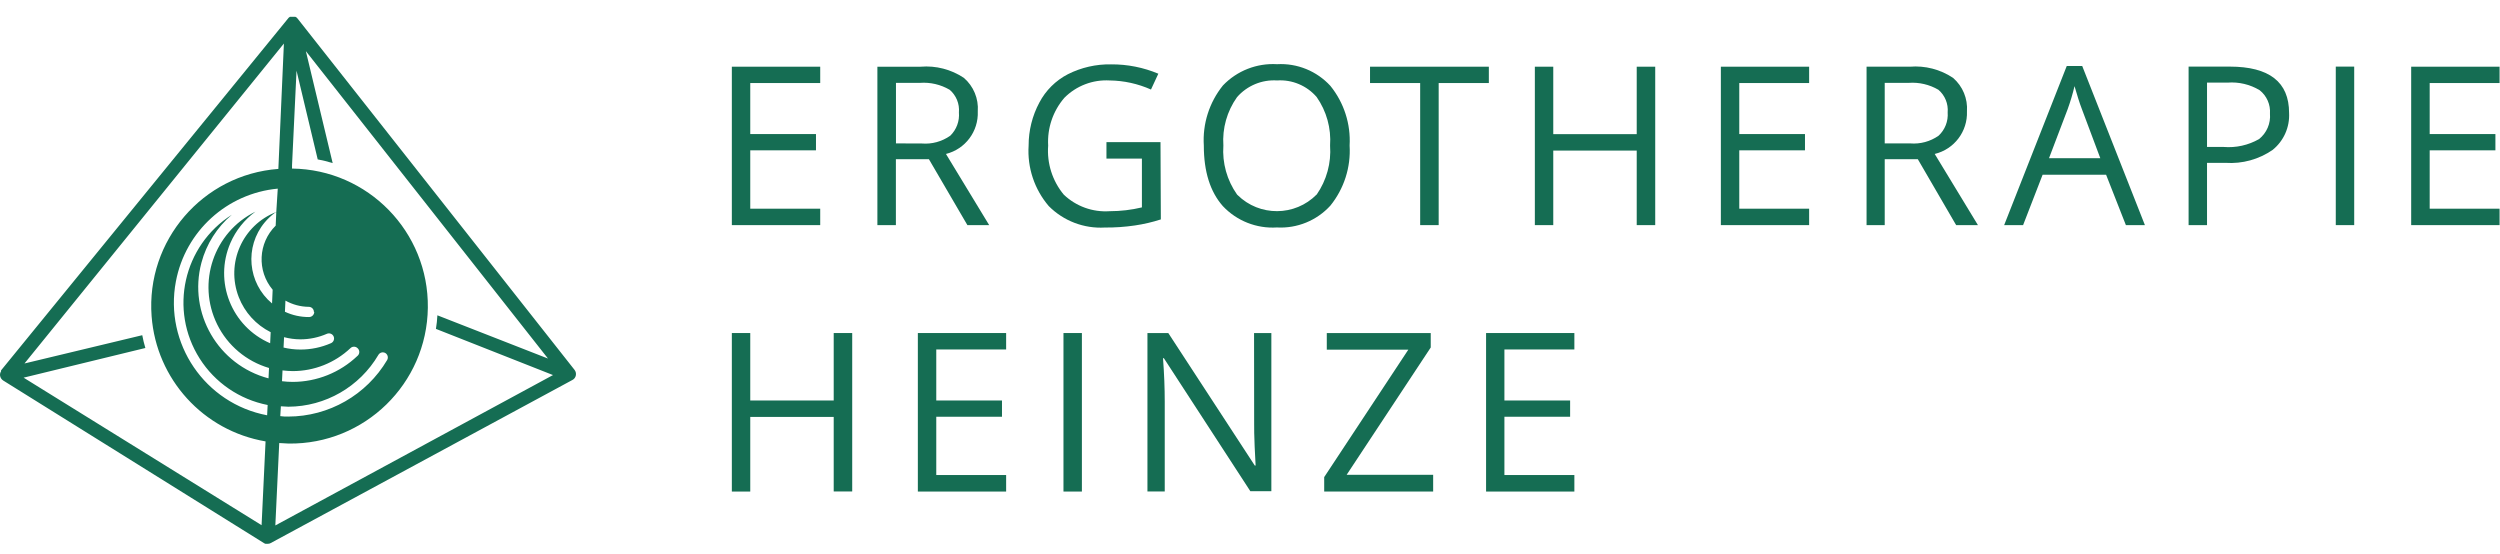
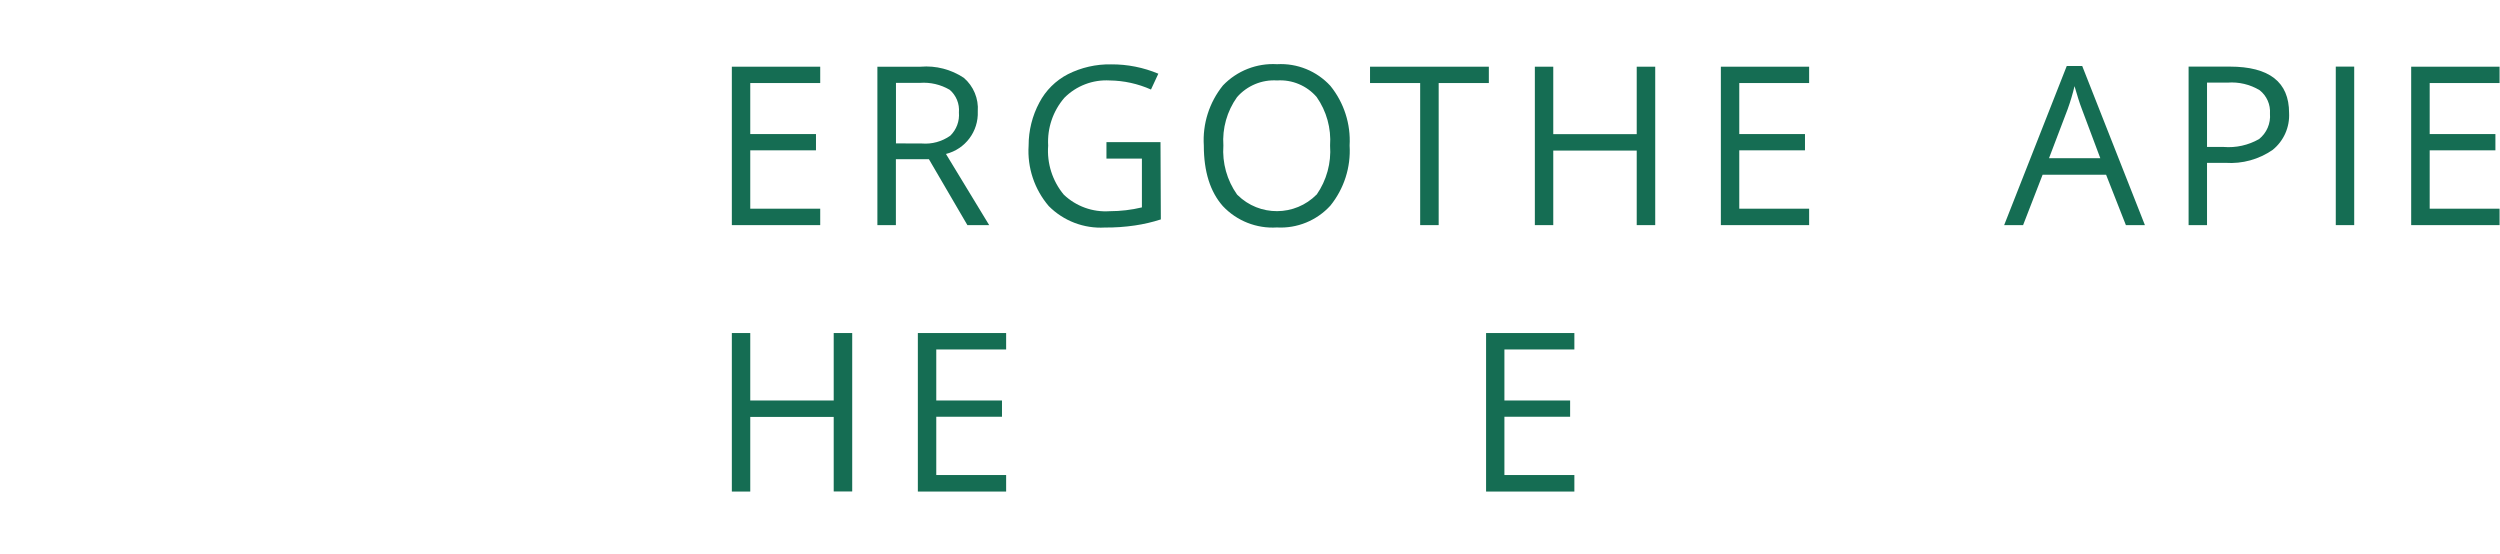
<svg xmlns="http://www.w3.org/2000/svg" version="1.1" id="Ebene_1" x="0px" y="0px" width="595.281px" height="132px" viewBox="0 0 595.281 132" enable-background="new 0 0 595.281 132" xml:space="preserve">
  <g id="Ebene_2">
    <g id="Ebene_1-2">
-       <path fill="#156D53" d="M136.805,88.072L70.832,4.392l0,0l0,0C70.708,4.208,70.527,4.071,70.317,4l0,0l0,0h-0.206h-0.309h-0.165    h-0.144h-0.246h-0.206l0,0l0,0l0,0c-0.115,0.06-0.219,0.135-0.309,0.228l0,0l0,0l0,0L0.247,88.197c0,0,0,0,0,0.102v0.125    c-0.208,0.314-0.288,0.697-0.227,1.07c0.082,0.457,0.35,0.859,0.741,1.111l62.184,38.771l0,0l0.248,0.104    c0.116,0.02,0.234,0.02,0.35,0h0.124h0.165c0.217-0.002,0.429-0.059,0.618-0.166l0,0l71.841-38.834    c0.429-0.215,0.734-0.617,0.824-1.09l0,0C137.21,88.928,137.097,88.445,136.805,88.072z M65.644,53.728    c-4.179,4.121-4.493,10.761-0.721,15.257l-0.144,3.273c-5.814-4.854-6.591-13.501-1.737-19.315    c0.716-0.857,1.534-1.625,2.437-2.283c0.095-0.064,0.199-0.113,0.309-0.145L65.644,53.728z M65.788,50.475    c-8.067,3.132-12.068,12.211-8.936,20.277c1.409,3.629,4.117,6.602,7.597,8.344l-0.124,2.635    c-9.207-3.979-13.444-14.67-9.463-23.874c1.286-2.976,3.345-5.553,5.963-7.464c-9.932,4.903-14.009,16.928-9.106,26.861    c2.482,5.029,6.957,8.789,12.339,10.367l-0.124,2.471c-12.013-3.189-19.166-15.516-15.975-27.529    c1.185-4.462,3.714-8.452,7.245-11.429c-11.571,7.342-14.999,22.673-7.657,34.243c3.648,5.75,9.499,9.748,16.182,11.057    l-0.124,2.451c-14.804-2.809-24.529-17.084-21.722-31.889c2.264-11.94,12.154-20.943,24.255-22.08L65.788,50.475z M66.879,96.742    c0.577,0,1.174,0.102,1.771,0.102c8.831-0.041,16.985-4.736,21.456-12.354c0.339-0.568,1.072-0.762,1.647-0.432l0,0    c0.572,0.348,0.764,1.086,0.433,1.666l0,0C87.257,94.053,78.307,99.17,68.63,99.191c-0.638,0-1.256,0-1.894-0.102L66.879,96.742z     M85.102,84.758L85.102,84.758c-4.155,3.953-9.667,6.164-15.402,6.178c-0.854-0.004-1.706-0.059-2.553-0.166l0.124-2.572    c0.807,0.098,1.618,0.15,2.43,0.164c5.106,0,10.02-1.951,13.734-5.455c0.473-0.471,1.235-0.471,1.709,0l0,0    c0.502,0.443,0.548,1.213,0.103,1.715C85.202,84.67,85.154,84.715,85.102,84.758z M78.822,81.711    c-2.298,1.008-4.78,1.527-7.29,1.521c-1.352,0-2.7-0.158-4.015-0.473l0.124-2.471c1.27,0.338,2.578,0.512,3.892,0.514    c2.168,0,4.313-0.449,6.301-1.316c0.614-0.273,1.333,0.004,1.606,0.617S79.436,81.438,78.822,81.711z M74.827,74.275    c-0.011,0.676-0.562,1.217-1.236,1.217c-1.984,0.012-3.946-0.418-5.745-1.258l0.124-2.654c1.698,0.955,3.611,1.465,5.56,1.48    c0.671,0,1.215,0.545,1.215,1.215l0,0H74.827L74.827,74.275z M33.872,79.816L5.827,86.549l61.772-76.185L66.281,40.22    c-18.02,1.352-31.532,17.055-30.182,35.073c1.124,14.99,12.316,27.285,27.134,29.809l-0.947,19.953L5.621,89.926l28.992-7.063    C34.313,81.861,34.065,80.844,33.872,79.816z M65.561,125.115l0.927-19.623c0.741,0,1.482,0.125,2.244,0.125    c18.082,0.221,32.919-14.258,33.141-32.338c0.222-18.083-14.256-32.919-32.338-33.142v-0.124l0,0v-0.659l1.071-22.525    l5.044,21.126c1.205,0.219,2.395,0.515,3.563,0.885L72.83,12.175l57.654,73.2L104.149,75.08c-0.056,1.082-0.173,2.162-0.35,3.23    l27.88,10.996L65.561,125.115z" />
-       <rect x="253.226" y="79.301" fill="#156D53" width="4.386" height="37.744" />
      <polygon fill="#156D53" points="198.516,95.361 178.646,95.361 178.646,79.301 174.26,79.301 174.26,117.045 178.646,117.045     178.646,99.273 198.516,99.273 198.516,117.023 202.922,117.023 202.922,79.301 198.516,79.301   " />
      <polygon fill="#156D53" points="218.551,117.045 239.574,117.045 239.574,113.111 222.937,113.111 222.937,99.232 238.585,99.232     238.585,95.361 222.937,95.361 222.937,83.213 239.574,83.213 239.574,79.301 218.551,79.301   " />
      <polygon fill="#156D53" points="353.854,117.045 374.877,117.045 374.877,113.111 358.219,113.111 358.219,99.232 373.865,99.232     373.865,95.361 358.219,95.361 358.219,83.213 374.877,83.213 374.877,79.301 353.854,79.301   " />
-       <polygon fill="#156D53" points="320.658,113.049 340.676,82.74 340.676,79.301 315.924,79.301 315.924,83.254 335.342,83.254     315.307,113.605 315.307,117.045 341.252,117.045 341.252,113.049   " />
-       <path fill="#156D53" d="M298.629,100.963c0,1.07,0,2.883,0.121,5.395c0.123,2.514,0.188,4.119,0.229,4.488h-0.205l-20.591-31.545    h-4.963v37.723h4.119V95.588c0-3.088-0.125-6.506-0.412-10.295h0.205l20.59,31.668h5.003v-37.66h-4.119L298.629,100.963z" />
      <polygon fill="#156D53" points="195.304,49.692 178.646,49.692 178.646,35.794 194.295,35.794 194.295,31.922 178.646,31.922     178.646,19.774 195.304,19.774 195.304,15.882 174.26,15.882 174.26,53.604 195.304,53.604   " />
      <path fill="#156D53" d="M492.119,15.717l-14.906,37.888h4.51l4.65-12.005h15.113l4.717,12.005h4.529l-14.928-37.888H492.119z     M487.896,37.667l4.449-11.695c0.645-1.787,1.188-3.607,1.625-5.457c0.598,2.059,1.174,3.975,1.752,5.457l4.385,11.695H487.896z" />
      <polygon fill="#156D53" points="409.758,53.604 430.777,53.604 430.777,49.692 414.143,49.692 414.143,35.794 429.789,35.794     429.789,31.922 414.143,31.922 414.143,19.774 430.777,19.774 430.777,15.882 409.758,15.882   " />
-       <path fill="#156D53" d="M468.357,26.526c0.219-3.037-1.012-6-3.316-7.988c-3.031-2.022-6.66-2.958-10.295-2.656h-10.295v37.723    h4.324v-15.69h7.885l9.123,15.69h5.189l-10.295-16.947C465.324,35.543,468.537,31.303,468.357,26.526z M454.828,34.146h-6.053    V19.731h5.703c2.473-0.183,4.943,0.393,7.084,1.647c1.564,1.336,2.383,3.347,2.203,5.396c0.162,2.08-0.635,4.119-2.162,5.539    C459.631,33.698,457.23,34.348,454.828,34.146L454.828,34.146z" />
      <path fill="#156D53" d="M530.912,15.86h-9.779v37.744h4.387V38.778h4.426c3.977,0.266,7.924-0.822,11.201-3.088    c2.645-2.14,4.1-5.418,3.912-8.813C545.059,19.532,540.344,15.86,530.912,15.86z M537.912,33.116    c-2.561,1.462-5.504,2.115-8.439,1.875h-3.953V19.672h4.9c2.672-0.205,5.342,0.429,7.639,1.812c1.688,1.342,2.604,3.43,2.449,5.58    C540.705,29.387,539.732,31.657,537.912,33.116z" />
      <polygon fill="#156D53" points="595.178,19.774 595.178,15.882 574.133,15.882 574.133,53.604 595.178,53.604 595.178,49.692     578.537,49.692 578.537,35.794 594.188,35.794 594.188,31.922 578.537,31.922 578.537,19.774   " />
      <rect x="556.178" y="15.86" fill="#156D53" width="4.387" height="37.744" />
      <polygon fill="#156D53" points="389.723,31.942 369.852,31.942 369.852,15.882 365.467,15.882 365.467,53.604 369.852,53.604     369.852,35.854 389.723,35.854 389.723,53.604 394.129,53.604 394.129,15.882 389.723,15.882   " />
      <path fill="#156D53" d="M321.359,34.661c0.295-5.139-1.336-10.204-4.572-14.209l0,0c-3.246-3.539-7.906-5.437-12.701-5.168    c-4.836-0.286-9.546,1.565-12.892,5.065c-3.252,4.033-4.876,9.14-4.55,14.312c0,6.191,1.509,10.996,4.53,14.414    c3.318,3.525,8.037,5.391,12.867,5.086c4.809,0.27,9.48-1.635,12.729-5.188C320.031,44.942,321.672,39.837,321.359,34.661z     M313.516,46.315c-5.168,5.236-13.605,5.293-18.839,0.125c-0.043-0.041-0.084-0.084-0.125-0.125    c-2.396-3.393-3.545-7.511-3.252-11.654c-0.285-4.104,0.865-8.18,3.252-11.531l0,0c2.387-2.734,5.912-4.204,9.535-3.975    c3.59-0.236,7.082,1.228,9.43,3.955c2.355,3.371,3.482,7.449,3.191,11.551c0.301,4.142-0.826,8.262-3.191,11.675V46.315    L313.516,46.315z" />
      <path fill="#156D53" d="M276.329,33.838h-12.869v3.933h8.442v11.613c-2.509,0.6-5.08,0.903-7.659,0.906    c-4.046,0.281-8.021-1.153-10.955-3.953c-2.702-3.266-4.031-7.45-3.707-11.675c-0.242-4.155,1.147-8.24,3.871-11.388    c2.837-2.846,6.755-4.345,10.769-4.117c3.394,0.043,6.742,0.779,9.842,2.162l1.75-3.769c-3.559-1.494-7.383-2.251-11.243-2.224    c-3.571-0.068-7.106,0.738-10.295,2.347c-2.904,1.501-5.276,3.858-6.795,6.754c-1.683,3.147-2.56,6.664-2.553,10.233    c-0.344,5.246,1.378,10.42,4.797,14.414c3.512,3.533,8.37,5.393,13.343,5.105c2.398,0.021,4.794-0.145,7.166-0.494    c2.096-0.308,4.162-0.789,6.178-1.44L276.329,33.838z" />
      <path fill="#156D53" d="M230.349,53.604h5.189l-10.295-16.945c4.611-1.149,7.777-5.383,7.578-10.131    c0.223-3.039-1.007-6.002-3.315-7.989c-3.033-2.022-6.662-2.958-10.295-2.656h-10.295v37.724h4.407V37.914h7.866L230.349,53.604z     M213.341,34.146V19.731h5.704c2.474-0.183,4.944,0.393,7.083,1.647c1.563,1.336,2.384,3.347,2.203,5.396    c0.179,2.062-0.577,4.094-2.059,5.539c-1.982,1.401-4.396,2.059-6.816,1.853L213.341,34.146z" />
      <polygon fill="#156D53" points="354.512,15.882 326.221,15.882 326.221,19.774 338.16,19.774 338.16,53.604 342.566,53.604     342.566,19.774 354.512,19.774   " />
    </g>
  </g>
</svg>